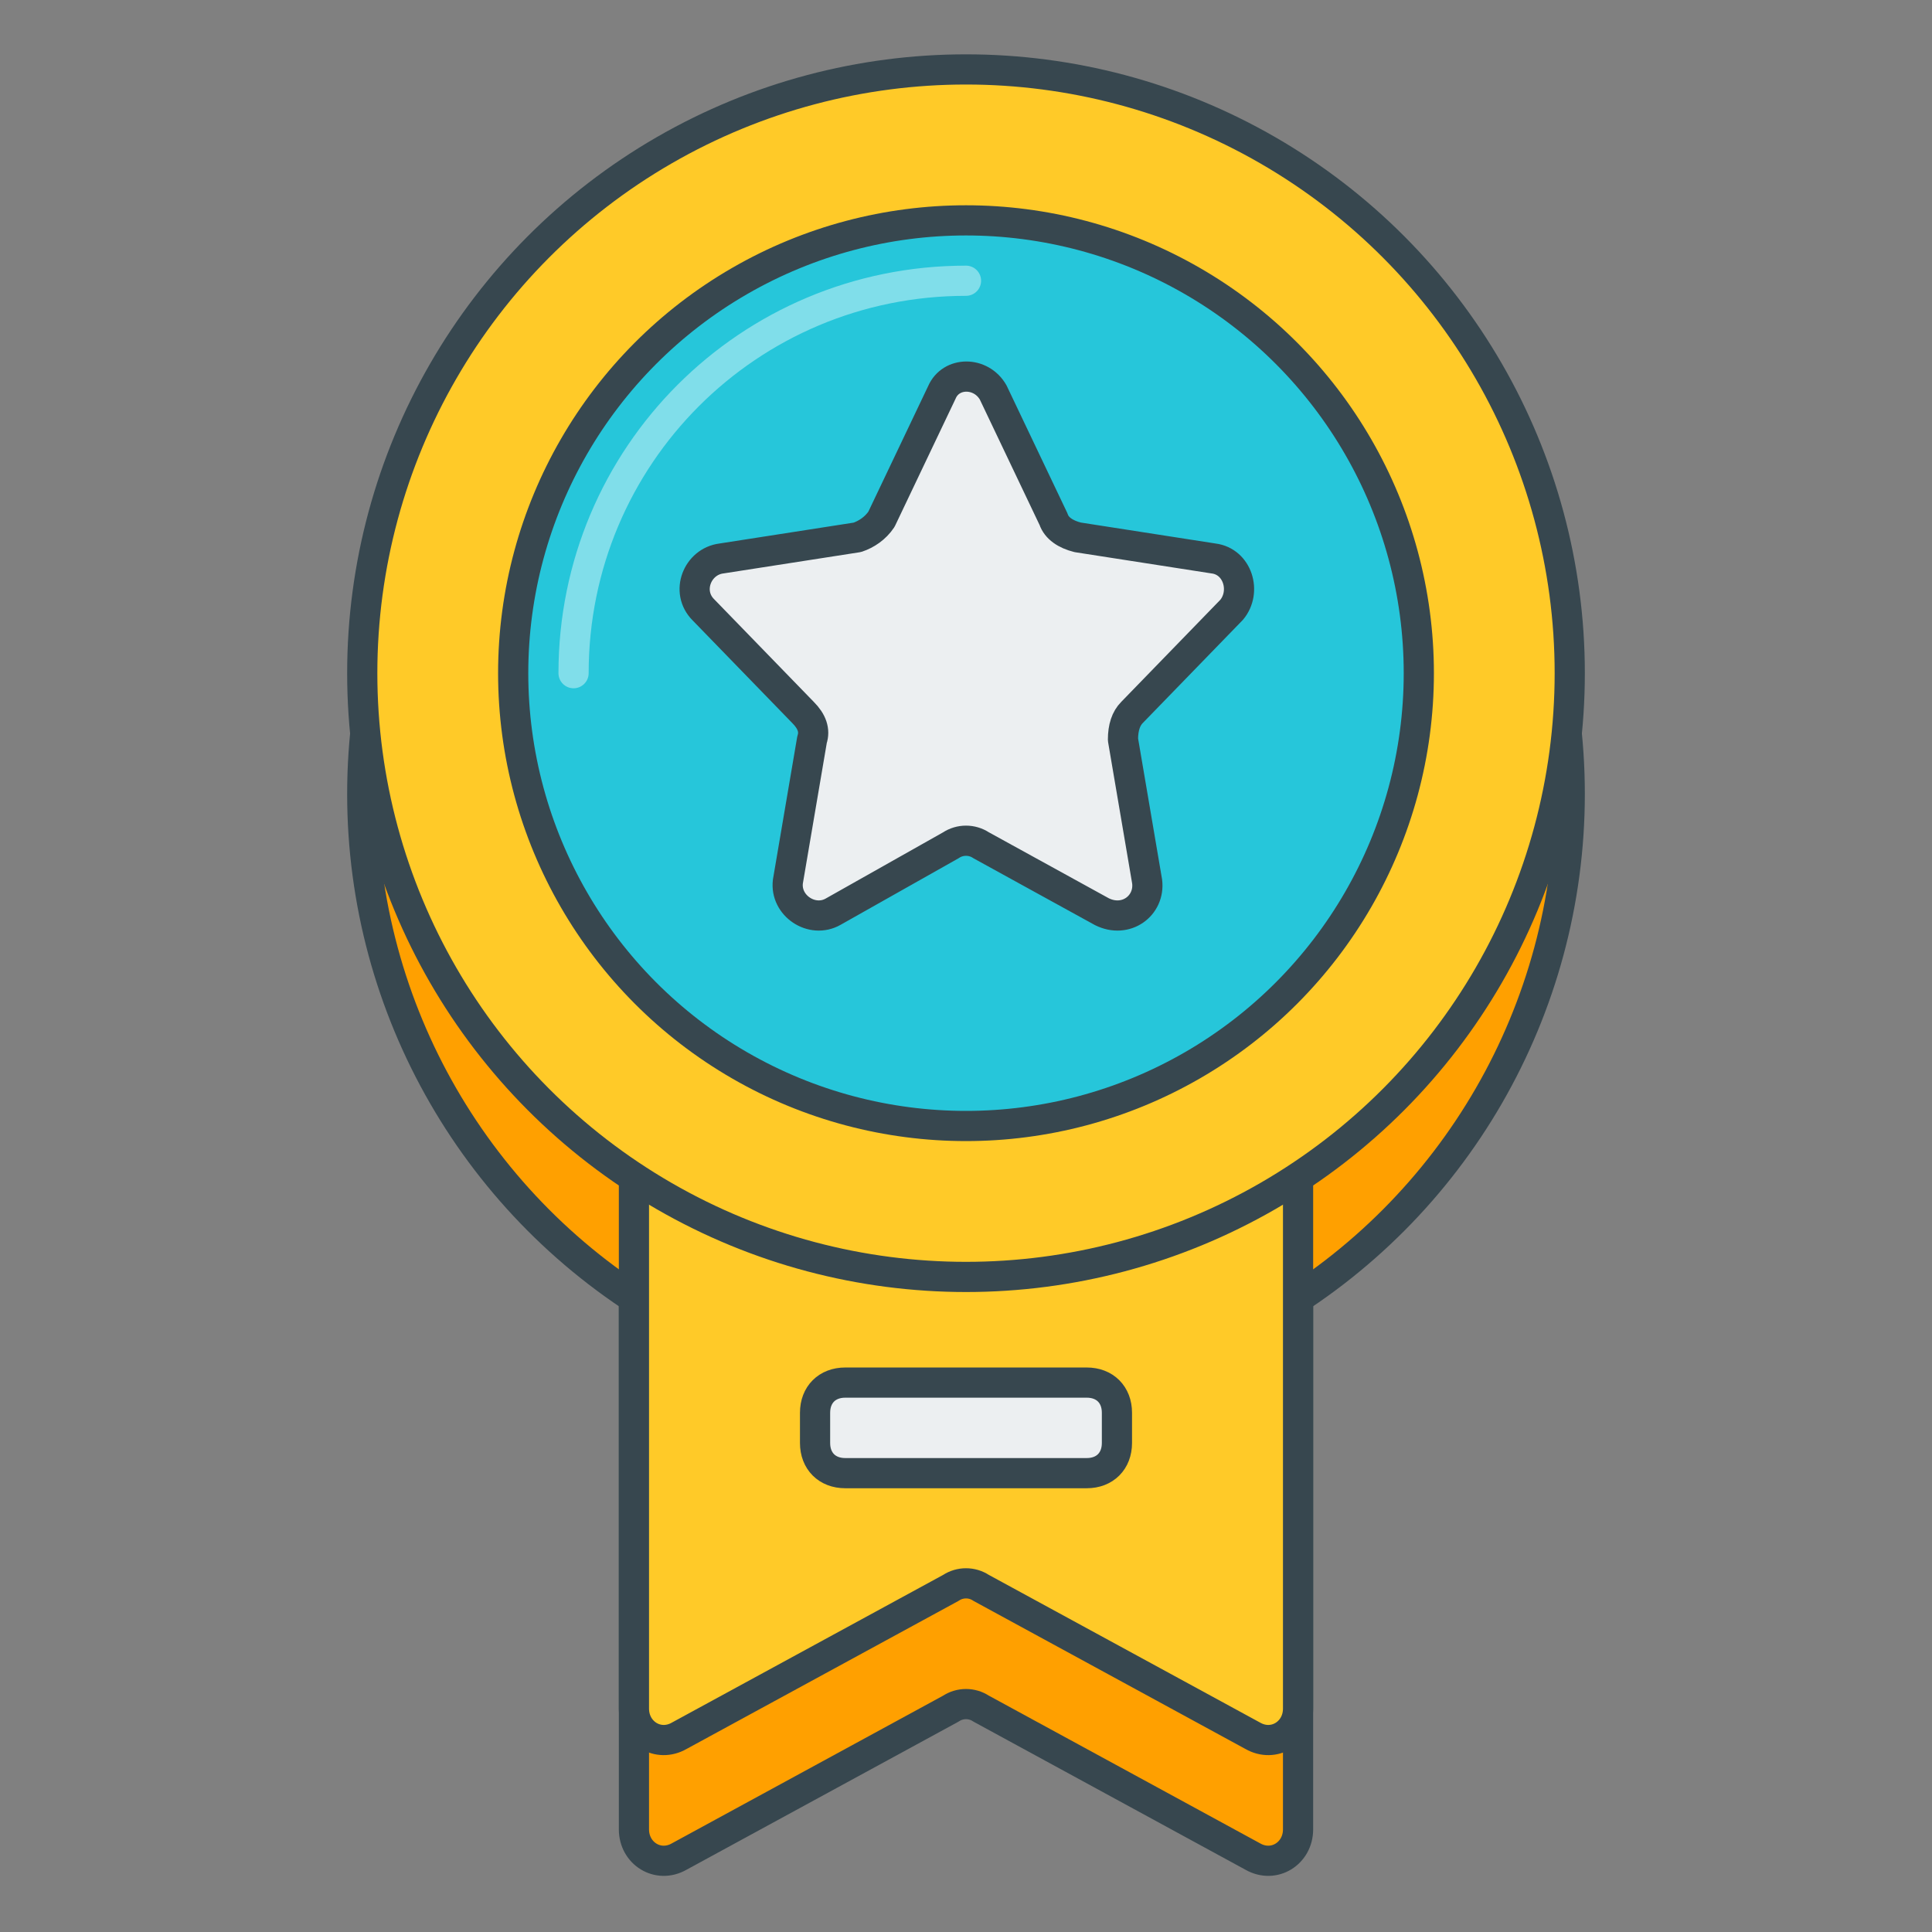
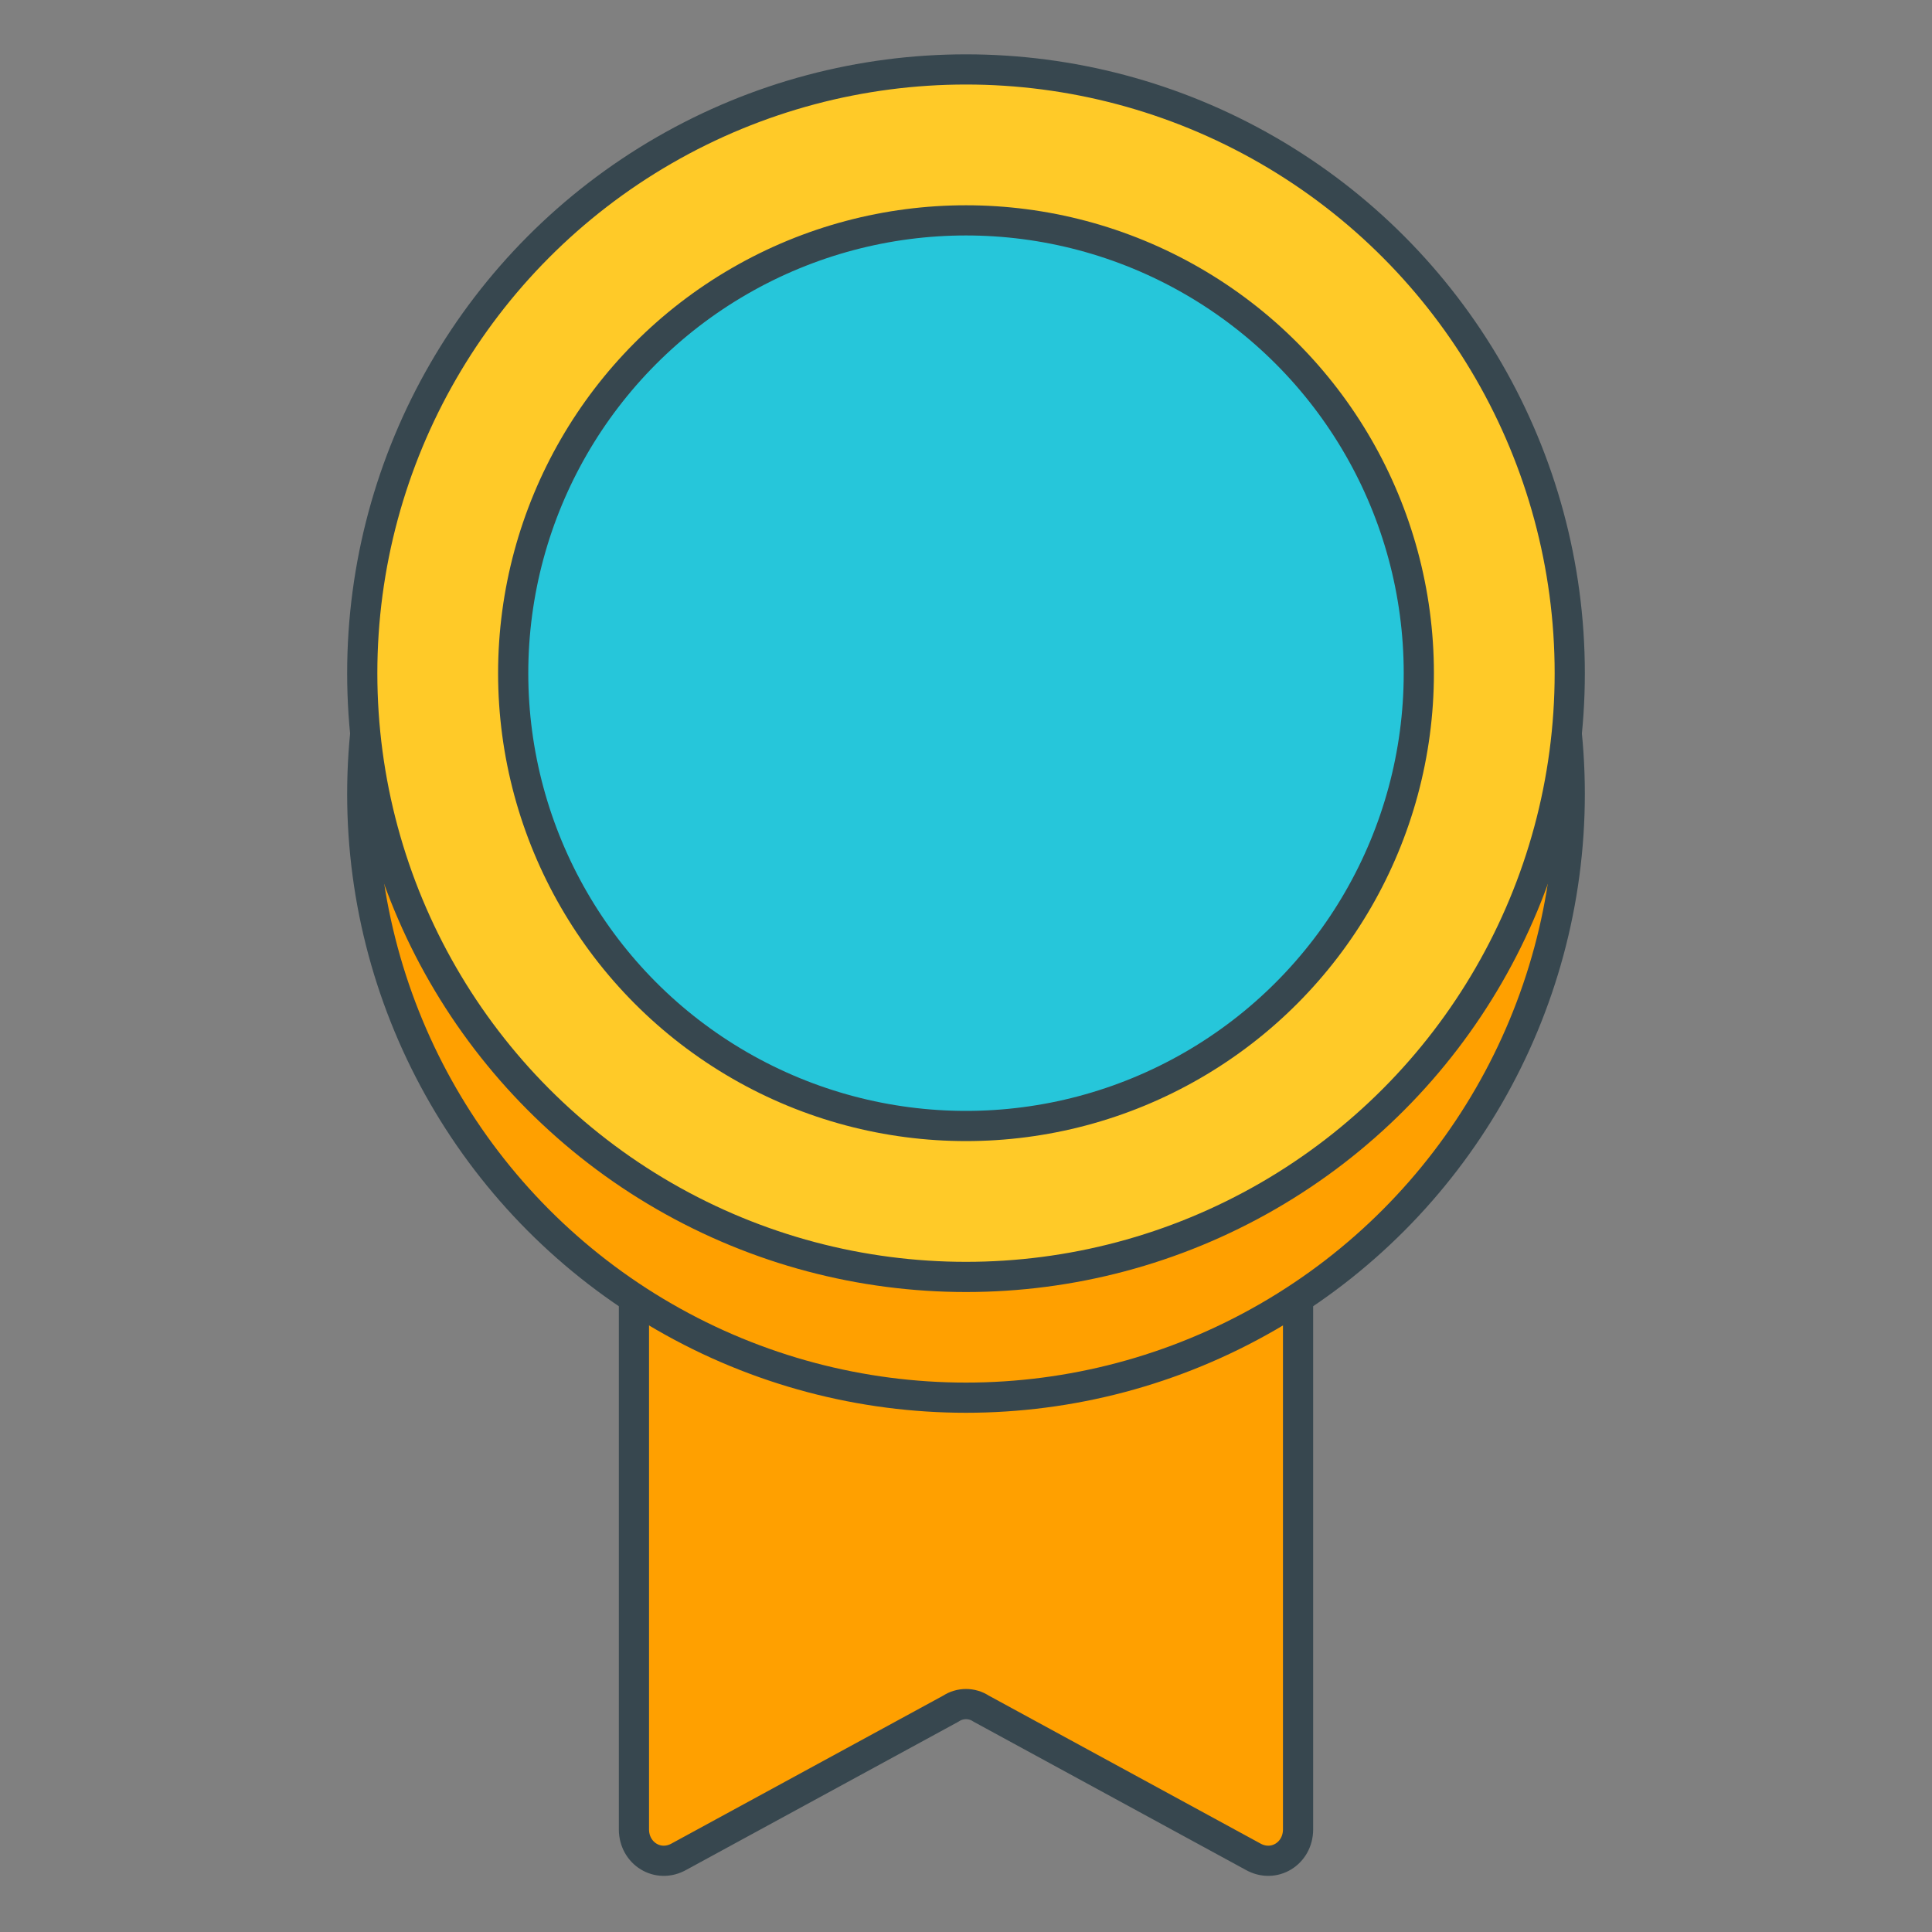
<svg xmlns="http://www.w3.org/2000/svg" version="1.1" id="Layer_1" x="0px" y="0px" viewBox="0 0 64 64" style="enable-background:new 0 0 64 64;" xml:space="preserve">
  <rect x="0" y="0" width="64" height="64" fill="#808080" stroke="none" />
  <style type="text/css">
	.st0{fill:#455A64;stroke:#37474F;stroke-linecap:round;stroke-linejoin:round;stroke-miterlimit:10;}
	.st1{fill:#78909C;stroke:#37474F;stroke-linecap:round;stroke-linejoin:round;stroke-miterlimit:10;}
	.st2{fill:#ECEFF1;stroke:#37474F;stroke-linecap:round;stroke-linejoin:round;stroke-miterlimit:10;}
	.st3{fill:none;stroke:#FFFFFF;stroke-linecap:round;stroke-linejoin:round;stroke-miterlimit:10;}
	.st4{fill:#FFCA28;stroke:#37474F;stroke-linecap:round;stroke-linejoin:round;stroke-miterlimit:10;}
	.st5{fill:none;stroke:#37474F;stroke-linecap:round;stroke-linejoin:round;stroke-miterlimit:10;}
	.st6{fill:#B0BEC5;}
	.st7{fill:#37474F;}
	.st8{fill:#455A64;}
	.st9{fill:#9CCC65;stroke:#37474F;stroke-linecap:round;stroke-linejoin:round;stroke-miterlimit:10;}
	.st10{fill:none;stroke:#C5E1A5;stroke-linecap:round;stroke-linejoin:round;stroke-miterlimit:10;}
	.st11{fill:#26C6DA;stroke:#37474F;stroke-linecap:round;stroke-linejoin:round;stroke-miterlimit:10;}
	.st12{fill:#EF5350;stroke:#37474F;stroke-linecap:round;stroke-linejoin:round;stroke-miterlimit:10;}
	.st13{fill:#B0BEC5;stroke:#37474F;stroke-linecap:round;stroke-linejoin:round;stroke-miterlimit:10;}
	.st14{fill:none;stroke:#EF9A9A;stroke-linecap:round;stroke-linejoin:round;stroke-miterlimit:10;}
	.st15{fill:none;stroke:#FFE082;stroke-linecap:round;stroke-linejoin:round;stroke-miterlimit:10;}
	.st16{fill:#D32F2F;stroke:#37474F;stroke-linecap:round;stroke-linejoin:round;stroke-miterlimit:10;}
	.st17{fill:#0097A7;stroke:#37474F;stroke-linecap:round;stroke-linejoin:round;stroke-miterlimit:10;}
	.st18{fill:#689F38;stroke:#37474F;stroke-linecap:round;stroke-linejoin:round;stroke-miterlimit:10;}
	.st19{fill:#FFA000;stroke:#37474F;stroke-linecap:round;stroke-linejoin:round;stroke-miterlimit:10;}
	.st20{fill:#FFA000;}
	.st21{fill:#FF6F00;}
	.st22{fill:#D32F2F;}
	.st23{fill:#0097A7;}
	.st24{fill:none;stroke:#80DEEA;stroke-linecap:round;stroke-linejoin:round;stroke-miterlimit:10;}
	.st25{fill:#689F38;}
	.st26{fill:none;stroke:#B0BEC5;stroke-linecap:round;stroke-linejoin:round;stroke-miterlimit:10;}
	.st27{fill:#78909C;stroke:#37474F;stroke-miterlimit:10;}
	.st28{fill:#78909C;}
	.st29{fill:#B71C1C;}
	.st30{fill:#F57F17;}
	.st31{fill:#006064;}
	.st32{fill:#26A69A;stroke:#37474F;stroke-linecap:round;stroke-linejoin:round;stroke-miterlimit:10;}
</style>
  <g>
    <path class="st19" d="M41.5,61.5l-9-4.9c-0.3-0.2-0.7-0.2-1,0l-9,4.9c-0.7,0.4-1.5-0.1-1.5-0.9V42.3h22v18.3   C43,61.4,42.2,61.9,41.5,61.5z" />
    <circle class="st19" cx="32" cy="26.3" r="20" />
-     <path class="st4" d="M41.5,57.5l-9-4.9c-0.3-0.2-0.7-0.2-1,0l-9,4.9c-0.7,0.4-1.5-0.1-1.5-0.9V38.3h22v18.3   C43,57.4,42.2,57.9,41.5,57.5z" />
    <circle class="st4" cx="32" cy="22.3" r="20" />
    <circle class="st11" cx="32" cy="22.3" r="15" />
-     <path class="st2" d="M32.9,13l2,4.2c0.1,0.3,0.4,0.5,0.8,0.6l4.5,0.7c0.8,0.1,1.1,1.1,0.6,1.7l-3.3,3.4c-0.2,0.2-0.3,0.5-0.3,0.9   l0.8,4.7c0.1,0.8-0.7,1.4-1.5,1L32.5,28c-0.3-0.2-0.7-0.2-1,0l-3.9,2.2c-0.7,0.4-1.6-0.2-1.5-1l0.8-4.7c0.1-0.3,0-0.6-0.3-0.9   l-3.3-3.4c-0.6-0.6-0.2-1.6,0.6-1.7l4.5-0.7c0.3-0.1,0.6-0.3,0.8-0.6l2-4.2C31.5,12.3,32.5,12.3,32.9,13z" />
-     <path class="st24" d="M19,22.3c0-7.2,5.8-13,13-13" />
-     <path class="st2" d="M36,48.8h-8c-0.6,0-1-0.4-1-1v-1c0-0.6,0.4-1,1-1h8c0.6,0,1,0.4,1,1v1C37,48.4,36.6,48.8,36,48.8z" />
  </g>
</svg>